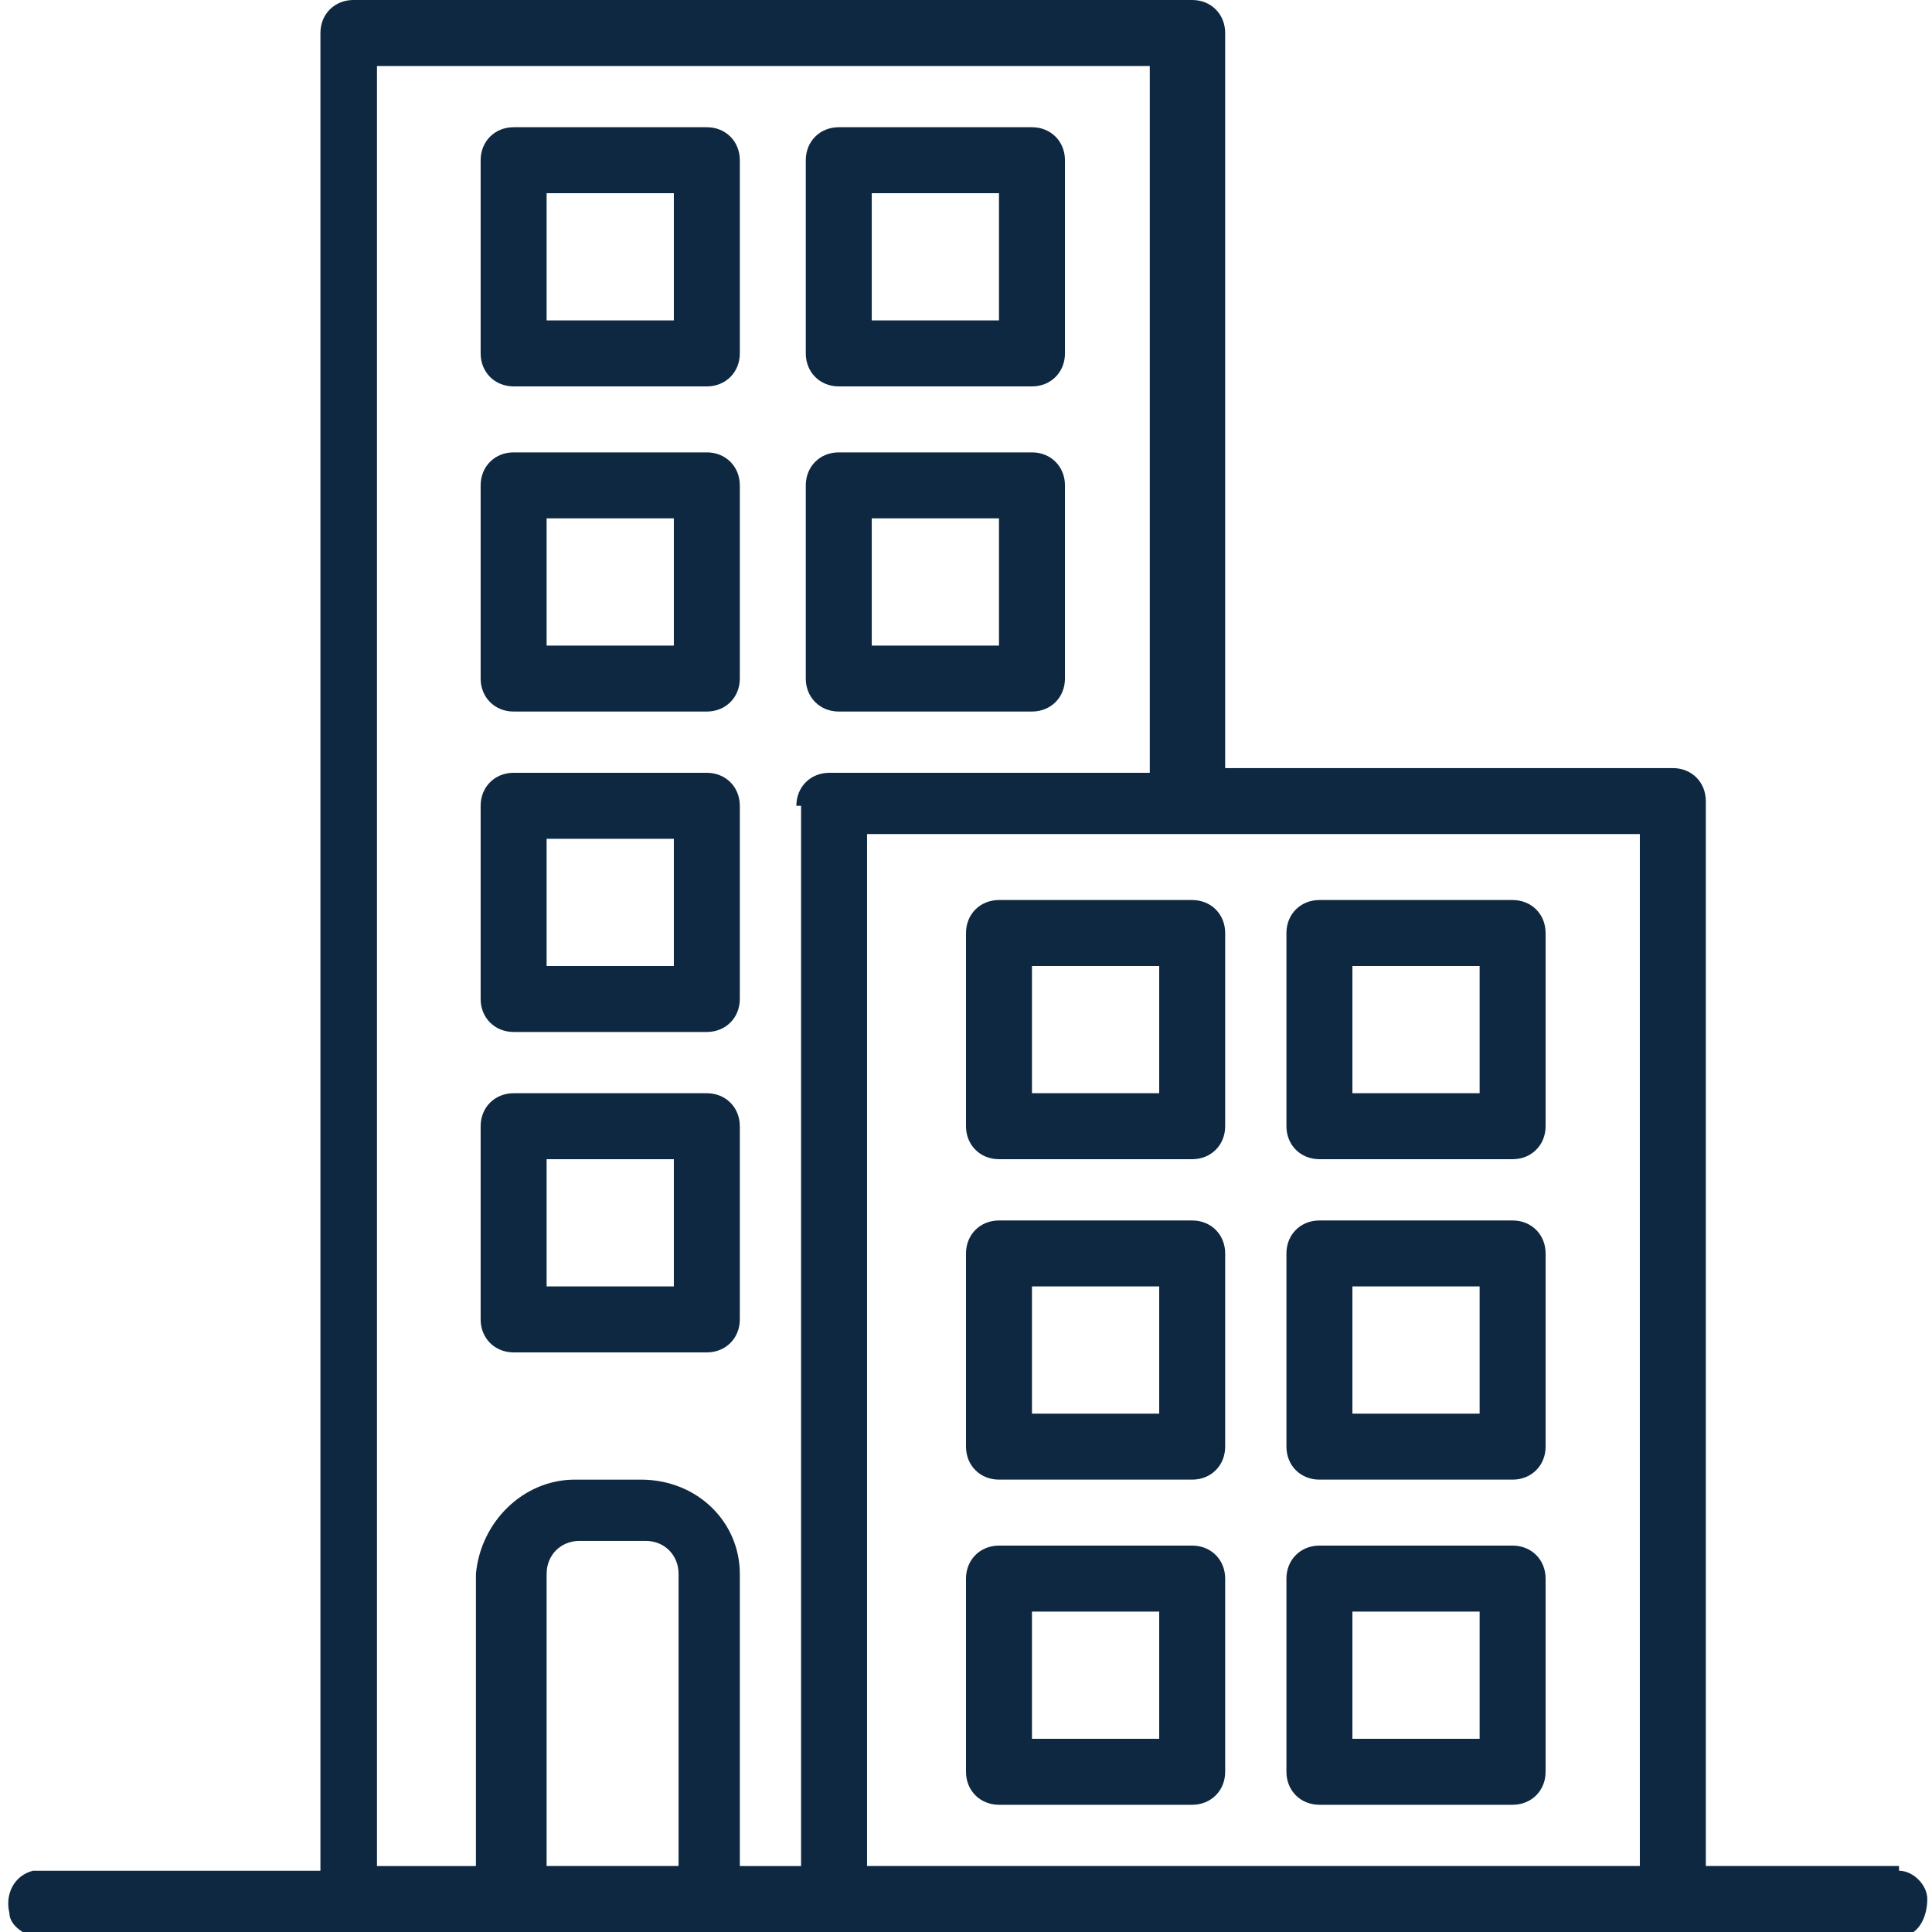
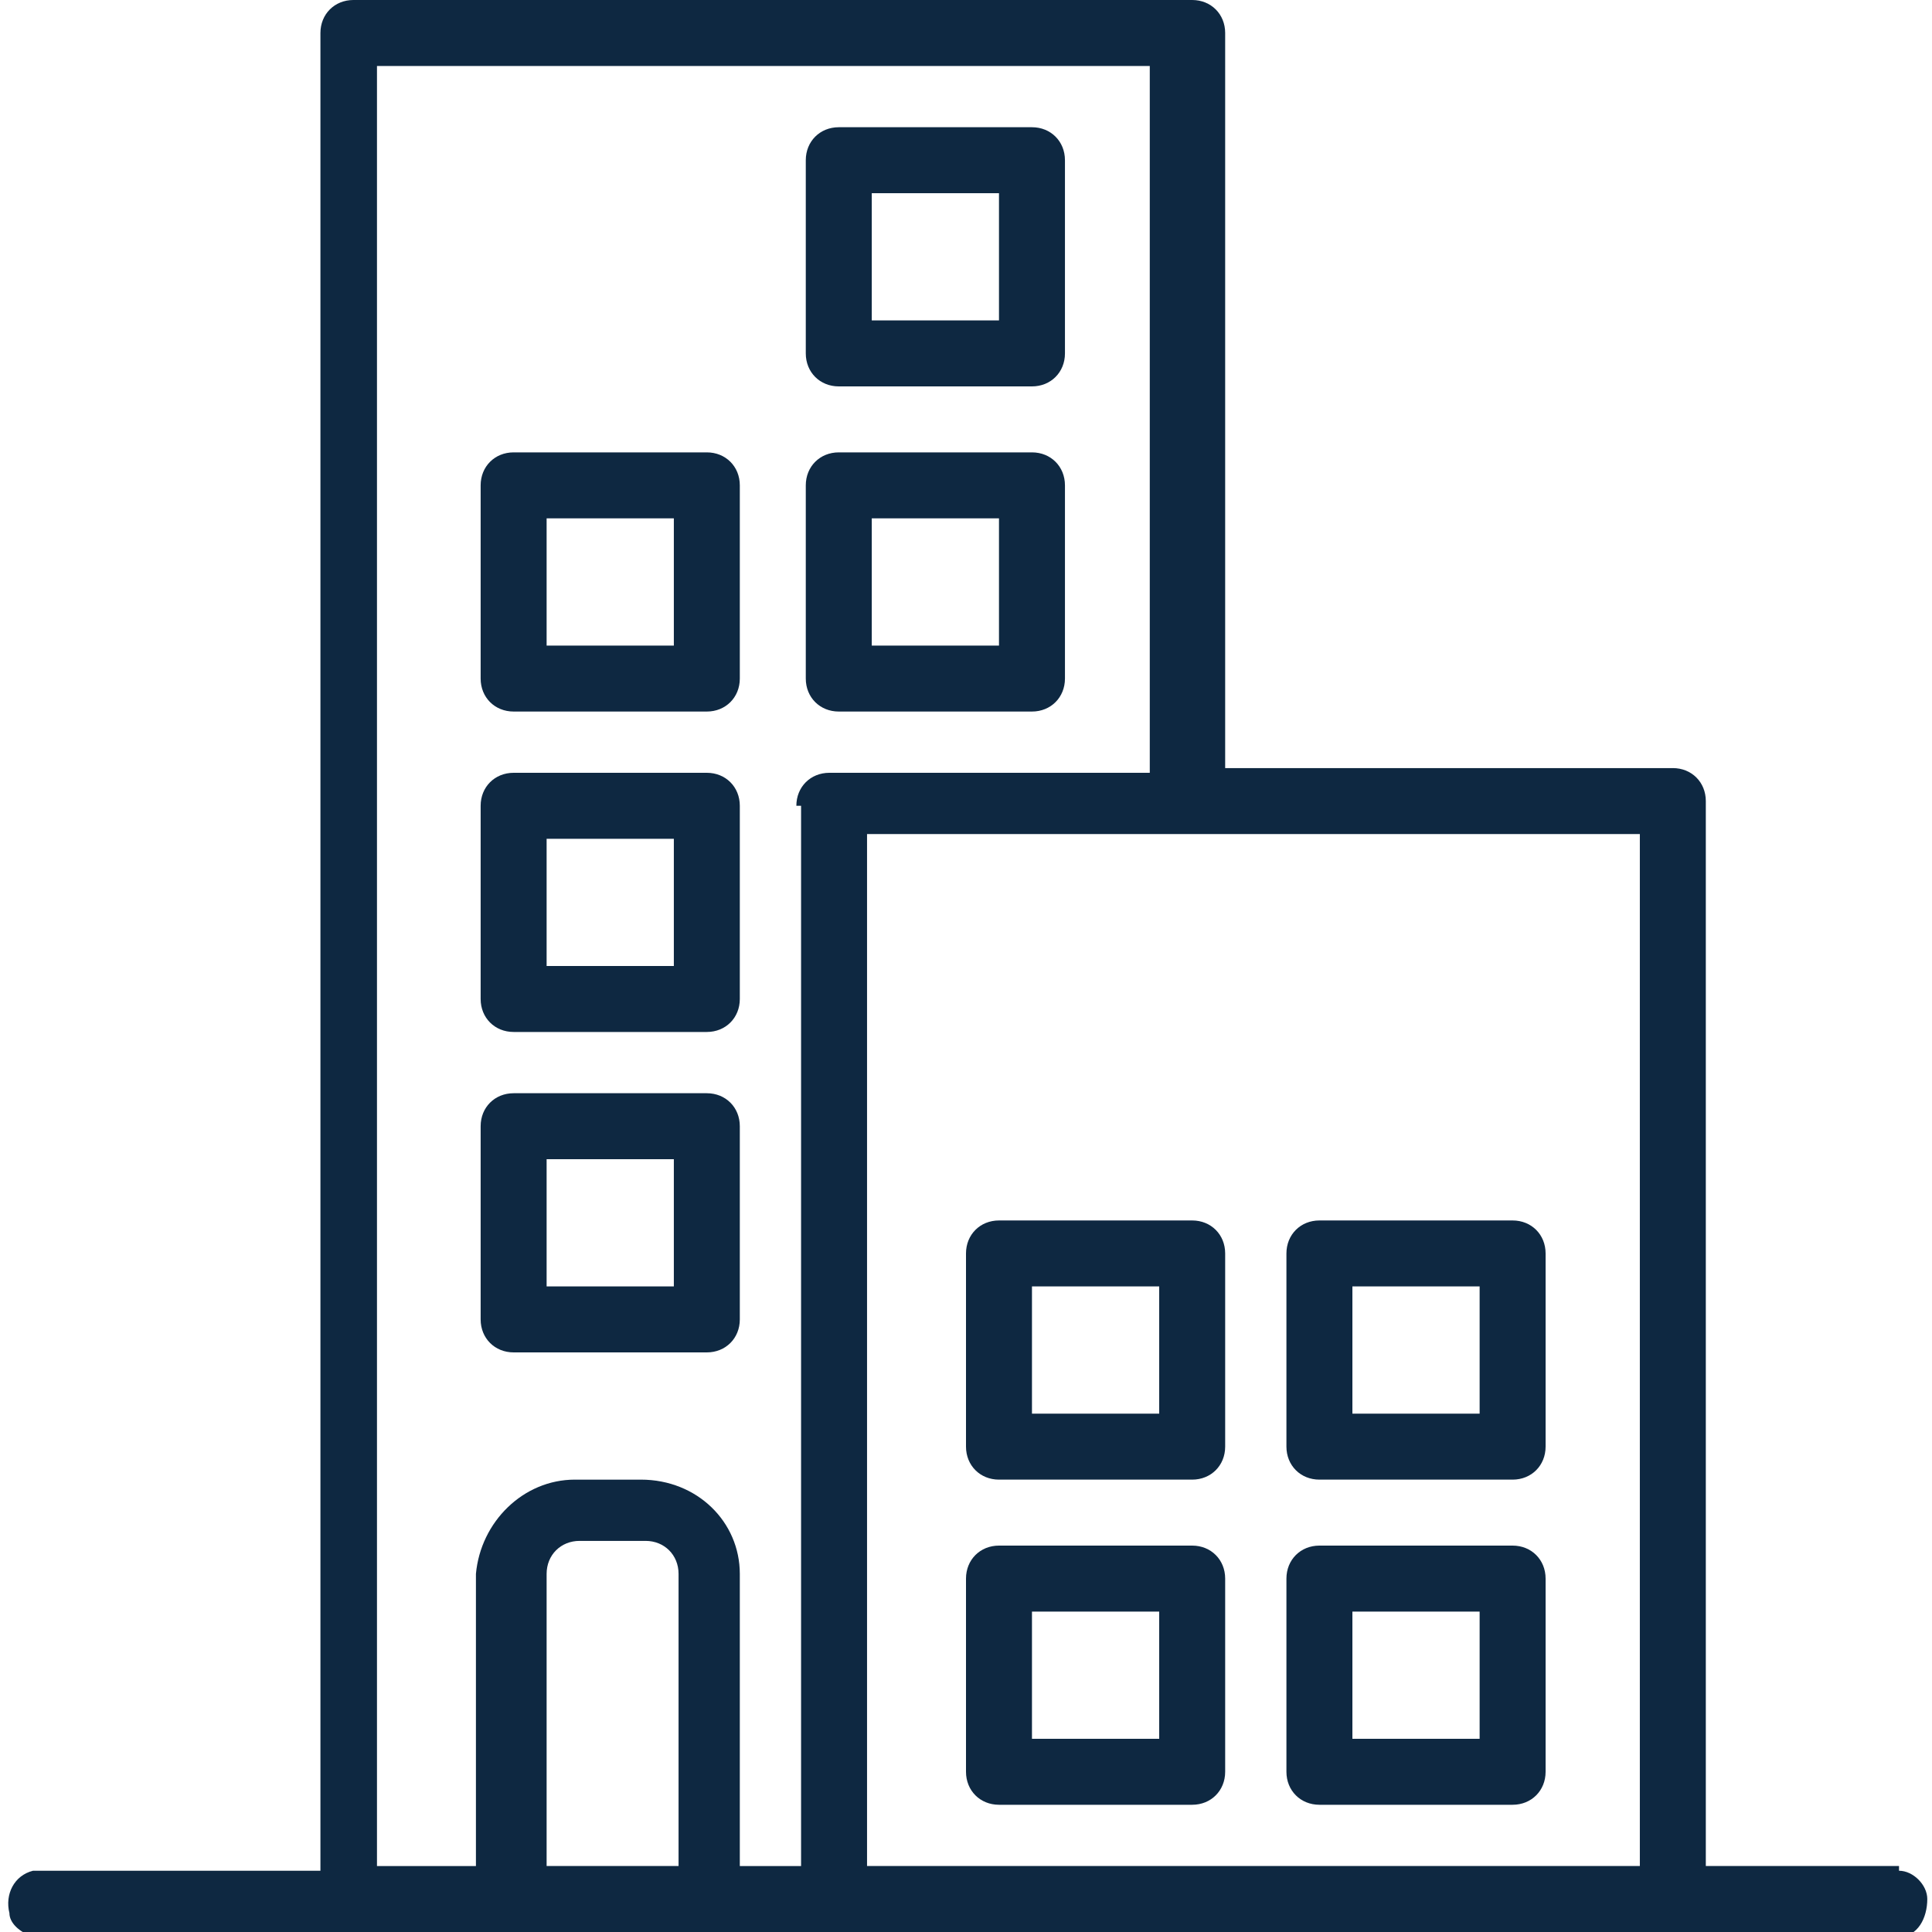
<svg xmlns="http://www.w3.org/2000/svg" version="1.1" viewBox="0 0 41 41">
  <defs>
    <style>
      .cls-1 {
        fill: #0e2841;
      }
    </style>
  </defs>
  <g>
    <g id="Layer_1">
      <g id="Layer_2">
        <g id="Layer_1-2">
          <path class="cls-1" d="M40.3,39.6h-4.1v-22.6c0-.4-.3-.7-.7-.7h-9.5V.7c0-.4-.3-.7-.7-.7,0,0,0,0,0,0H7.5c-.4,0-.7.3-.7.7v39H.7c-.4.1-.6.5-.5.9,0,.2.2.4.5.5h39.6c.4,0,.6-.4.6-.8,0-.3-.3-.6-.6-.6ZM14.3,39.6h-2.7v-6.2c0-.4.3-.7.7-.7h1.4c.4,0,.7.3.7.7v6.2ZM17,17.1v22.5h-1.3v-6.2c0-1.1-.9-2-2.1-2h-1.4c-1.1,0-2,.9-2.1,2v6.2h-2.1V1.4h16.4v15h-6.8c-.4,0-.7.3-.7.7,0,0,0,0,0,0h0ZM34.8,39.6h-16.4v-21.9h16.4v21.9Z" />
          <path class="cls-1" d="M21.9,9.6h-4.1c-.4,0-.7.3-.7.7,0,0,0,0,0,0v4.1c0,.4.3.7.7.7,0,0,0,0,0,0h4.1c.4,0,.7-.3.7-.7h0v-4.1c0-.4-.3-.7-.7-.7h0ZM21.2,13.7h-2.7v-2.7h2.7v2.7Z" />
          <path class="cls-1" d="M21.9,2.7h-4.1c-.4,0-.7.3-.7.7h0v4.1c0,.4.3.7.7.7h4.1c.4,0,.7-.3.7-.7V3.4c0-.4-.3-.7-.7-.7ZM21.2,6.8h-2.7v-2.7h2.7v2.7Z" />
          <path class="cls-1" d="M15,9.6h-4.1c-.4,0-.7.3-.7.7h0v4.1c0,.4.3.7.7.7h4.1c.4,0,.7-.3.7-.7,0,0,0,0,0,0v-4.1c0-.4-.3-.7-.7-.7,0,0,0,0,0,0ZM14.3,13.7h-2.7v-2.7h2.7v2.7Z" />
-           <path class="cls-1" d="M15,2.7h-4.1c-.4,0-.7.3-.7.7v4.1c0,.4.3.7.7.7h4.1c.4,0,.7-.3.7-.7V3.4c0-.4-.3-.7-.7-.7ZM14.3,6.8h-2.7v-2.7h2.7v2.7Z" />
          <path class="cls-1" d="M15,16.4h-4.1c-.4,0-.7.3-.7.7v4.1c0,.4.3.7.7.7h4.1c.4,0,.7-.3.7-.7h0v-4.1c0-.4-.3-.7-.7-.7ZM14.3,20.5h-2.7v-2.7h2.7v2.7Z" />
          <path class="cls-1" d="M15,23.2h-4.1c-.4,0-.7.3-.7.7v4.1c0,.4.3.7.7.7h4.1c.4,0,.7-.3.7-.7v-4.1c0-.4-.3-.7-.7-.7ZM14.3,27.3h-2.7v-2.7h2.7v2.7Z" />
          <path class="cls-1" d="M28,31.4h4.1c.4,0,.7-.3.7-.7h0v-4.1c0-.4-.3-.7-.7-.7h-4.1c-.4,0-.7.3-.7.7,0,0,0,0,0,0v4.1c0,.4.3.7.7.7,0,0,0,0,0,0ZM28.7,27.3h2.7v2.7h-2.7v-2.7Z" />
-           <path class="cls-1" d="M28,24.6h4.1c.4,0,.7-.3.7-.7v-4.1c0-.4-.3-.7-.7-.7h-4.1c-.4,0-.7.3-.7.7h0v4.1c0,.4.3.7.7.7ZM28.7,20.5h2.7v2.7h-2.7v-2.7Z" />
          <path class="cls-1" d="M28,38.3h4.1c.4,0,.7-.3.7-.7v-4.1c0-.4-.3-.7-.7-.7h-4.1c-.4,0-.7.3-.7.7v4.1c0,.4.3.7.7.7ZM28.7,34.2h2.7v2.7h-2.7v-2.7Z" />
          <path class="cls-1" d="M21.2,31.4h4.1c.4,0,.7-.3.7-.7,0,0,0,0,0,0v-4.1c0-.4-.3-.7-.7-.7,0,0,0,0,0,0h-4.1c-.4,0-.7.3-.7.7h0v4.1c0,.4.3.7.7.7h0ZM21.9,27.3h2.7v2.7h-2.7v-2.7Z" />
-           <path class="cls-1" d="M21.2,24.6h4.1c.4,0,.7-.3.7-.7v-4.1c0-.4-.3-.7-.7-.7h-4.1c-.4,0-.7.3-.7.7v4.1c0,.4.3.7.7.7ZM21.9,20.5h2.7v2.7h-2.7v-2.7Z" />
          <path class="cls-1" d="M21.2,38.3h4.1c.4,0,.7-.3.7-.7v-4.1c0-.4-.3-.7-.7-.7h-4.1c-.4,0-.7.3-.7.7v4.1c0,.4.3.7.7.7ZM21.9,34.2h2.7v2.7h-2.7v-2.7Z" />
        </g>
      </g>
    </g>
  </g>
</svg>